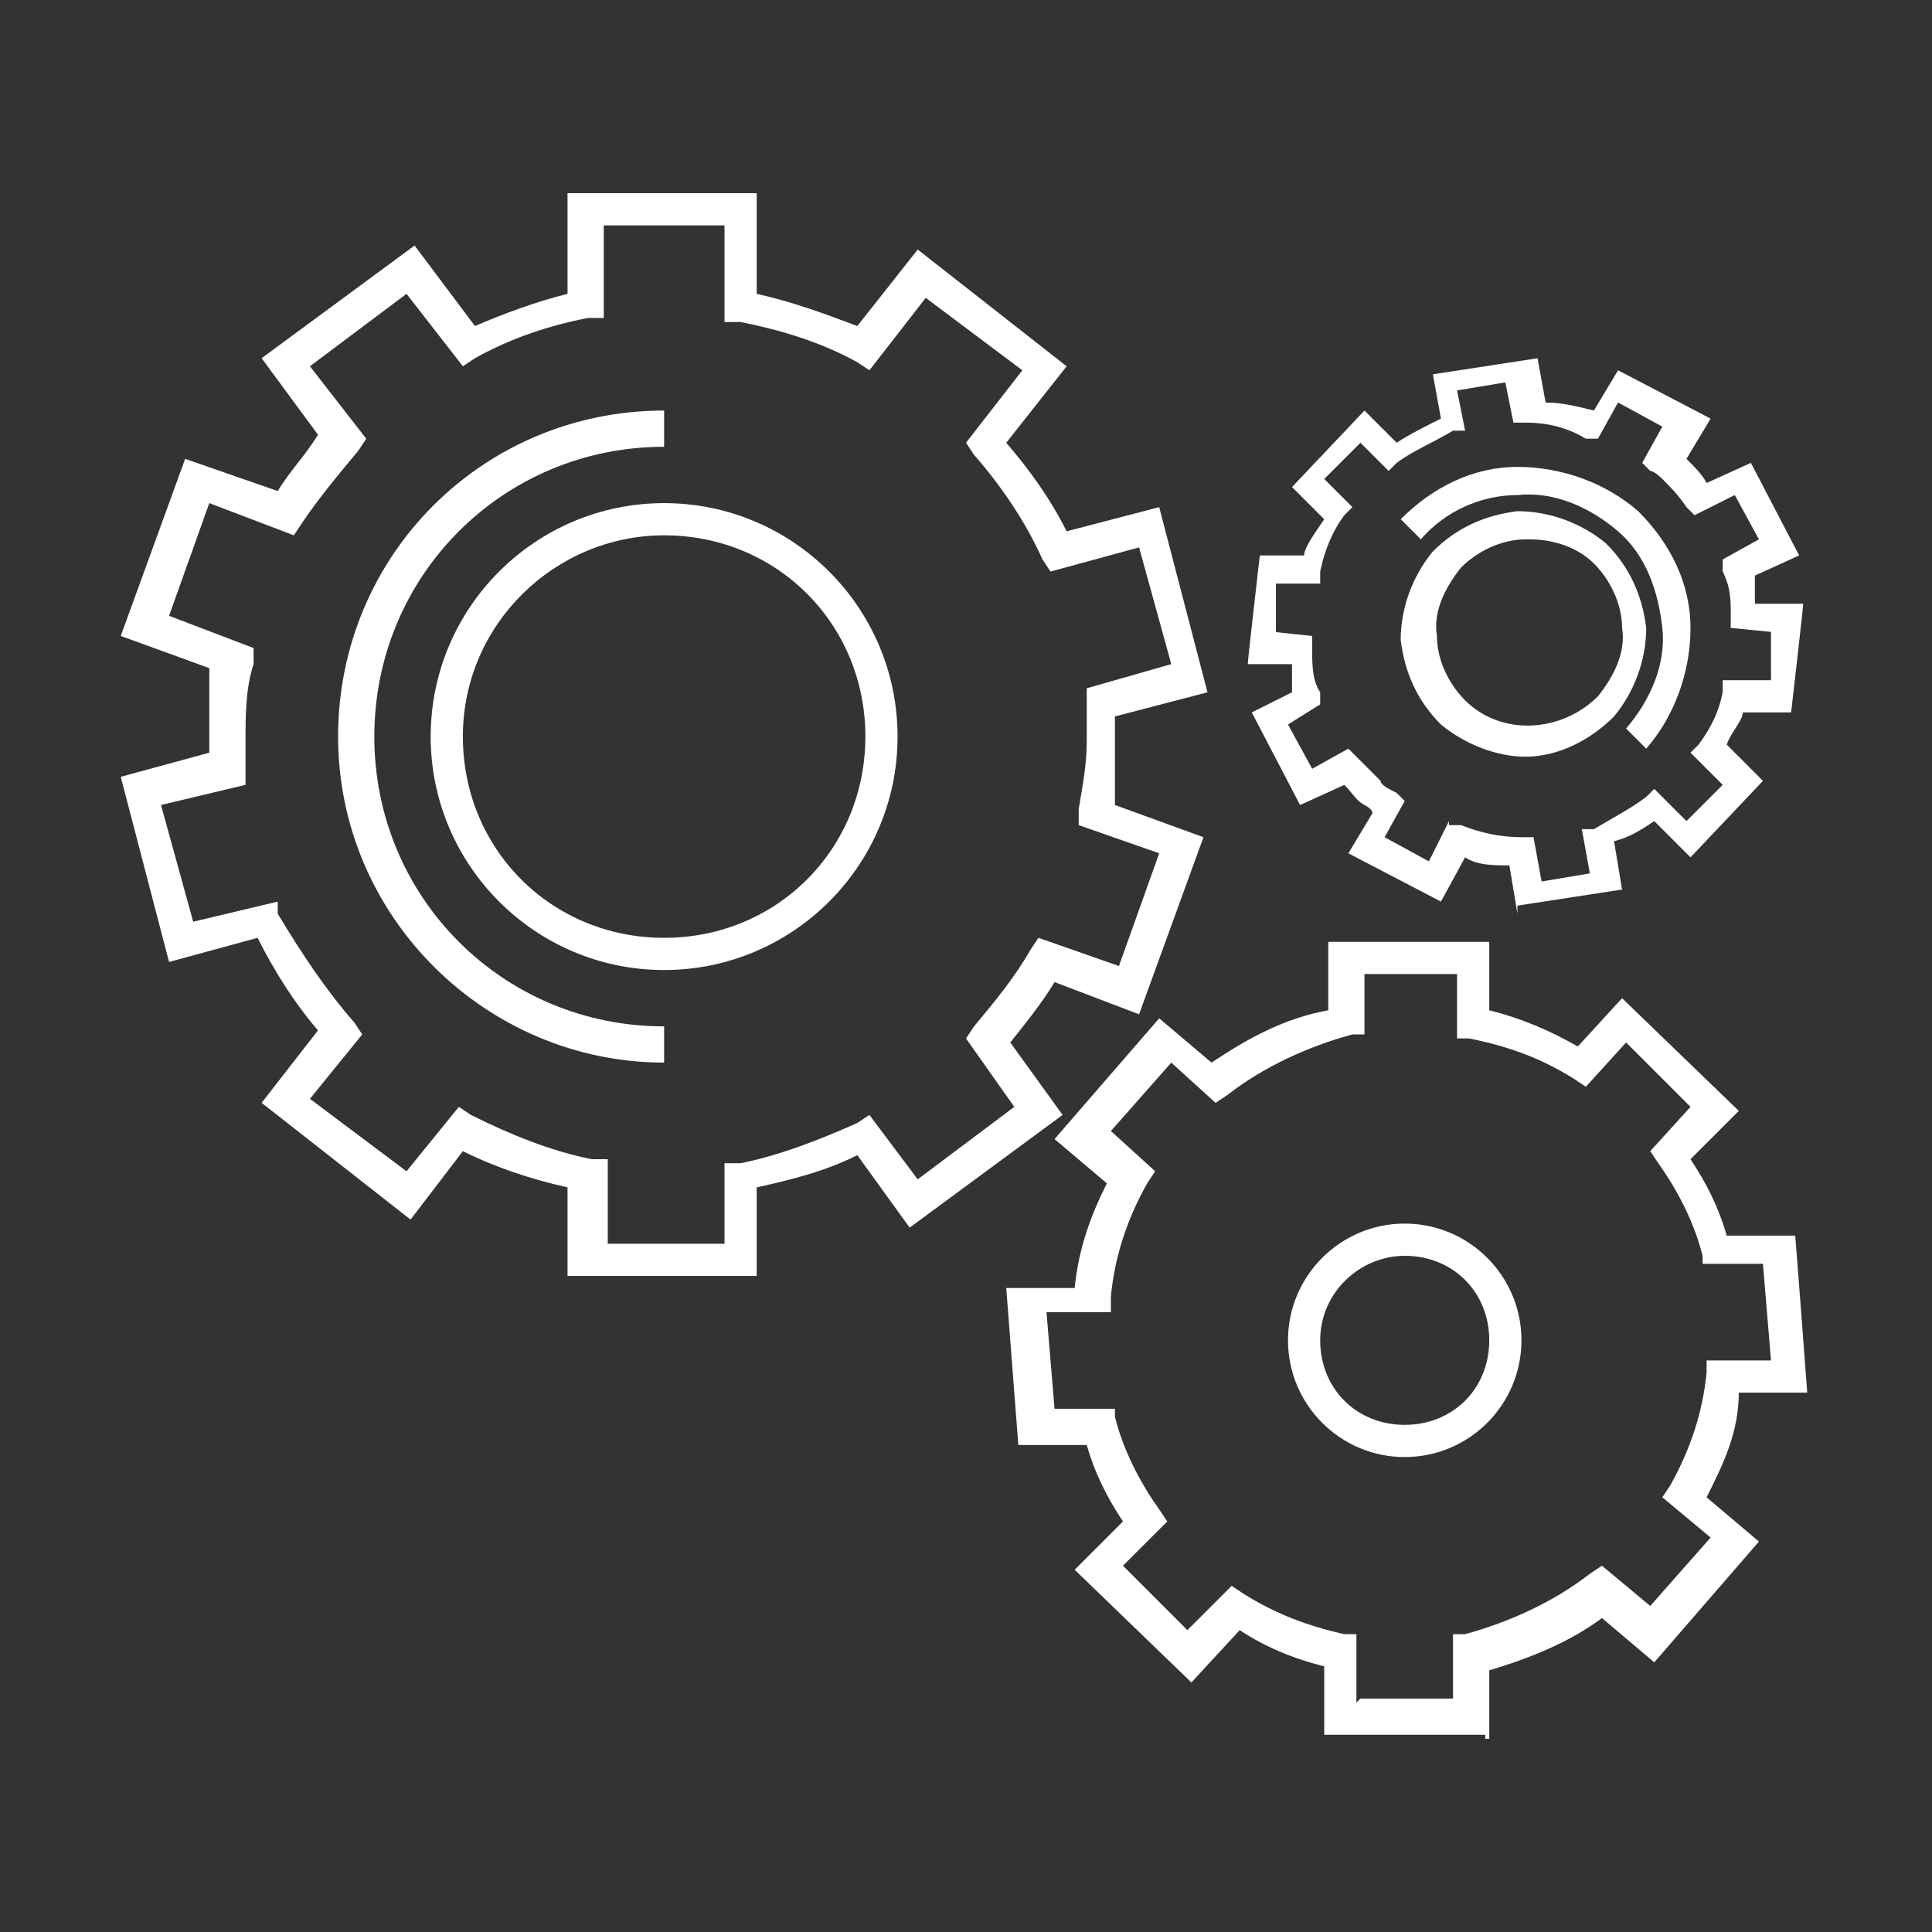
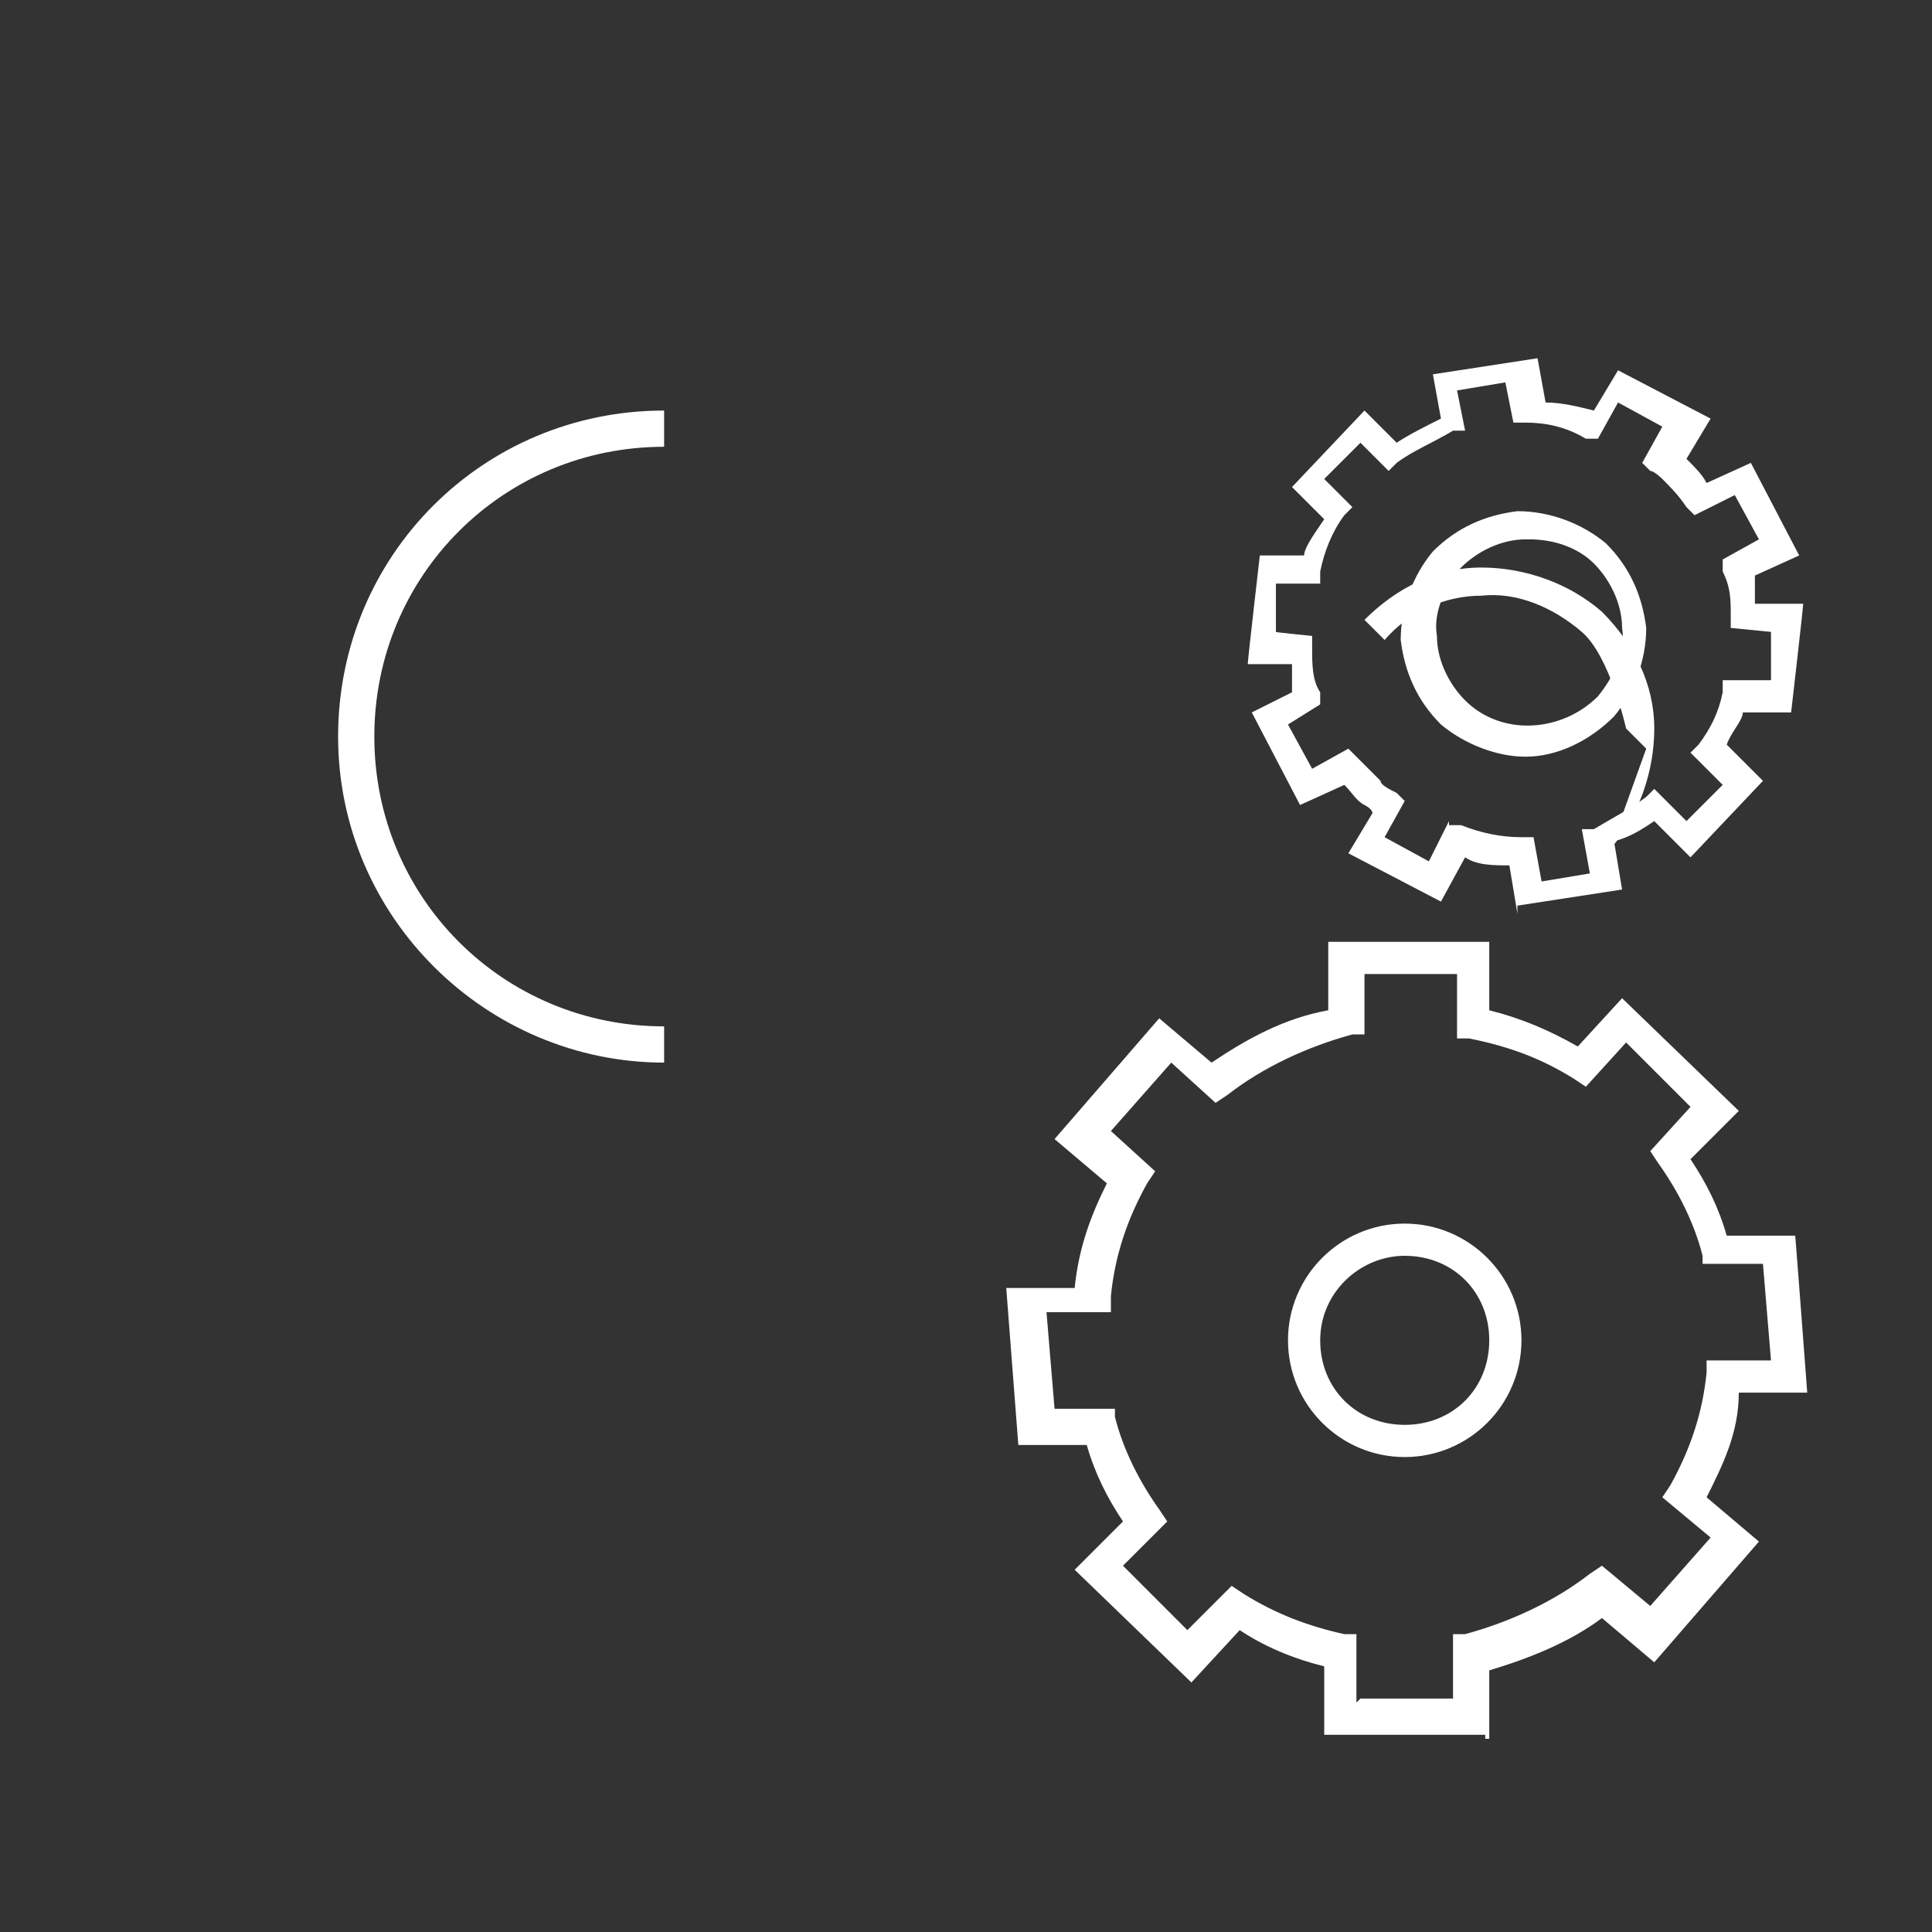
<svg xmlns="http://www.w3.org/2000/svg" version="1.1" viewBox="0 0 48 48">
  <rect x="0" y="0" width="48" height="48" fill="#333333" stroke="none" />
  <path fill="#fff" d="M36.9,43.1h-4v-1.7c-.8-.2-1.5-.5-2.1-.9l-1.2,1.3-2.9-2.8,1.2-1.2c-.4-.6-.7-1.2-.9-1.9h-1.7c0,0-.3-3.9-.3-3.9h1.7c.1-1,.4-1.8.8-2.6l-1.3-1.1,2.6-3,1.3,1.1c.9-.6,1.8-1.1,2.9-1.3v-1.7h4v1.7c.8.2,1.5.5,2.2.9l1.1-1.2,2.9,2.8-1.2,1.2c.4.6.7,1.2.9,1.9h1.7c0-.1.3,3.9.3,3.9h-1.7c0,1-.4,1.8-.8,2.6l1.3,1.1-2.6,3-1.3-1.1c-.8.6-1.8,1-2.8,1.3v1.7h-.1ZM33.8,42.2h2.3v-1.6h.3c1.1-.3,2.2-.8,3.1-1.5l.3-.2,1.2,1,1.5-1.7-1.2-1,.2-.3c.5-.9.8-1.8.9-2.8v-.3h1.6c0,0-.2-2.4-.2-2.4h-1.5c0,.1,0-.2,0-.2-.2-.8-.6-1.6-1.1-2.3l-.2-.3,1-1.1-1.6-1.6-1,1.1-.3-.2c-.8-.5-1.6-.8-2.6-1h-.3v-1.6h-2.3v1.5h-.3c-1.1.3-2.2.8-3.1,1.5l-.3.2-1.1-1-1.5,1.7,1.1,1-.2.3c-.5.9-.8,1.8-.9,2.8v.4h-1.6c0,0,.2,2.4.2,2.4h1.5c0,0,0,.2,0,.2.2.8.6,1.6,1.1,2.3l.2.3-1.1,1.1,1.6,1.6,1.1-1.1.3.2c.8.5,1.6.8,2.5,1h.3v1.7h0ZM34.9,36.2c-1.6,0-2.9-1.3-2.9-2.9s1.3-2.9,2.9-2.9,2.9,1.3,2.9,2.9-1.3,2.9-2.9,2.9ZM34.9,31.2c-1.1,0-2.1.9-2.1,2.1s.9,2.1,2.1,2.1,2.1-.9,2.1-2.1-.9-2.1-2.1-2.1Z" />
  <g>
-     <path fill="#fff" d="M18.8,31.7h-4.7v-2.2c-.9-.2-1.8-.5-2.6-.9l-1.3,1.7-3.7-2.9,1.4-1.8c-.6-.7-1.1-1.5-1.5-2.3l-2.2.6-1.2-4.6,2.2-.6v-.4c0-.6,0-1.2,0-1.7l-2.2-.8,1.6-4.4,2.3.8c.3-.5.7-.9,1-1.4l-1.4-1.9,3.8-2.8,1.5,2c.7-.3,1.5-.6,2.3-.8v-2.5h4.7v2.5c.9.2,1.7.5,2.5.8l1.5-1.9,3.7,2.9-1.5,1.9c.6.7,1.1,1.4,1.5,2.2l2.3-.6,1.2,4.6-2.3.6v2.2l2.2.8-1.6,4.4-2.1-.8c-.3.5-.7,1-1.1,1.5l1.3,1.8-3.8,2.8-1.3-1.8c-.8.4-1.6.6-2.5.8v2.2h-.1ZM15,30.9h3v-2h.4c1-.2,2-.6,2.9-1l.3-.2,1.2,1.6,2.4-1.8-1.2-1.7.2-.3c.5-.6,1-1.2,1.4-1.9l.2-.3,2,.7,1-2.8-2-.7v-.4c.1-.6.2-1.1.2-1.7v-1.3l2.1-.6-.8-2.9-2.2.6-.2-.3c-.4-.9-1-1.8-1.7-2.6l-.2-.3,1.4-1.8-2.4-1.8-1.4,1.8-.3-.2c-.9-.5-1.9-.8-2.9-1h-.4v-2.4h-3v2.3h-.4c-1,.2-1.9.5-2.8,1l-.3.2-1.4-1.8-2.4,1.8,1.4,1.8-.2.3c-.5.6-1,1.2-1.4,1.8l-.2.3-2.1-.8-1,2.8,2.1.8v.4c-.2.6-.2,1.3-.2,1.9v1.1l-2.1.5.8,2.9,2.1-.5v.3c.6,1,1.2,1.9,1.9,2.7l.2.3-1.3,1.6,2.4,1.8,1.3-1.6.3.2c1,.5,2,.9,3,1.1h.4v2.1h-.1ZM16.5,24.1c-3.2,0-5.8-2.6-5.8-5.8s2.6-5.8,5.8-5.8,5.8,2.6,5.8,5.8-2.6,5.8-5.8,5.8ZM16.5,13.3c-2.7,0-5,2.2-5,5s2.2,5,5,5,5-2.2,5-5-2.2-5-5-5Z" />
    <path fill="#fff" d="M16.5,26.4c-4.4,0-8.1-3.6-8.1-8.1s3.6-8.1,8.1-8.1v.9c-4,0-7.2,3.2-7.2,7.2s3.2,7.2,7.2,7.2v.9Z" />
  </g>
  <g>
    <path fill="#fff" d="M37.7,22.7l-.2-1.2c-.4,0-.8,0-1.1-.2l-.6,1.1-2.3-1.2.6-1s0-.1-.2-.2h0c-.2-.1-.3-.3-.5-.5l-1.1.5-1.2-2.3,1-.5c0-.2,0-.5,0-.7h-1.1c0-.1.3-2.7.3-2.7h1.1c0-.2.3-.6.5-.9l-.8-.8,1.8-1.9.8.8c.3-.2.7-.4,1.1-.6l-.2-1.1,2.6-.4.2,1.1c.4,0,.8.1,1.2.2l.6-1,2.3,1.2-.6,1h0c.2.2.4.4.5.6l1.1-.5,1.2,2.3-1.1.5c0,.2,0,.4,0,.7h1.2c0,.1-.3,2.7-.3,2.7h-1.2c0,.2-.3.5-.4.8l.9.9-1.8,1.9-.9-.9c-.3.2-.6.4-1,.5l.2,1.2-2.6.4v.2ZM36,20.5h.3c.5.2,1,.3,1.5.3h.3l.2,1.1,1.2-.2-.2-1.1h.3c.5-.3.9-.5,1.3-.8l.2-.2.8.8.9-.9-.8-.8.2-.2c.3-.4.5-.8.6-1.3v-.3h1.2c0,.1,0-1.2,0-1.2,0,0-1-.1-1-.1v-.3c0-.4,0-.7-.2-1.1v-.3l.9-.5-.6-1.1-1,.5-.2-.2c-.2-.3-.4-.5-.6-.7,0,0-.2-.2-.3-.2l-.2-.2.5-.9-1.1-.6-.5.9h-.3c-.5-.3-1-.4-1.5-.4h-.3l-.2-1-1.2.2.2,1h-.3c-.5.3-1,.5-1.4.8l-.2.2-.7-.7-.9.9.7.7-.2.2c-.3.4-.5.9-.6,1.4v.3h-1.1c0-.1,0,1.2,0,1.2-.1,0,.9.1.9.1v.3c0,.4,0,.8.2,1.1v.3l-.8.5.6,1.1.9-.5.2.2c.2.2.4.4.6.6h0c0,.1.2.2.4.3l.2.2-.5.9,1.1.6.5-1h0ZM37.9,18.8c-.7,0-1.5-.3-2.1-.8-.6-.6-.9-1.3-1-2.1,0-.8.3-1.6.8-2.2.6-.6,1.3-.9,2.1-1,.8,0,1.6.3,2.2.8.6.6.9,1.3,1,2.1,0,.8-.3,1.6-.8,2.2-.6.6-1.4,1-2.2,1ZM37.9,13.4h0c-.6,0-1.2.3-1.6.7h0c-.4.5-.7,1.1-.6,1.7,0,.6.3,1.2.7,1.6.9.9,2.4.8,3.3-.1.4-.5.7-1.1.6-1.7,0-.6-.3-1.2-.7-1.6-.4-.4-1-.6-1.6-.6h-.1Z" />
-     <path fill="#fff" d="M40.9,18.6l-.5-.5c.6-.7,1-1.6.9-2.5s-.4-1.8-1.1-2.4c-.7-.6-1.6-1-2.5-.9-.9,0-1.8.4-2.4,1.1l-.5-.5c.8-.8,1.8-1.3,2.9-1.3s2.2.4,3,1.1c.8.8,1.3,1.8,1.3,2.9s-.4,2.2-1.1,3Z" />
+     <path fill="#fff" d="M40.9,18.6l-.5-.5s-.4-1.8-1.1-2.4c-.7-.6-1.6-1-2.5-.9-.9,0-1.8.4-2.4,1.1l-.5-.5c.8-.8,1.8-1.3,2.9-1.3s2.2.4,3,1.1c.8.8,1.3,1.8,1.3,2.9s-.4,2.2-1.1,3Z" />
  </g>
</svg>